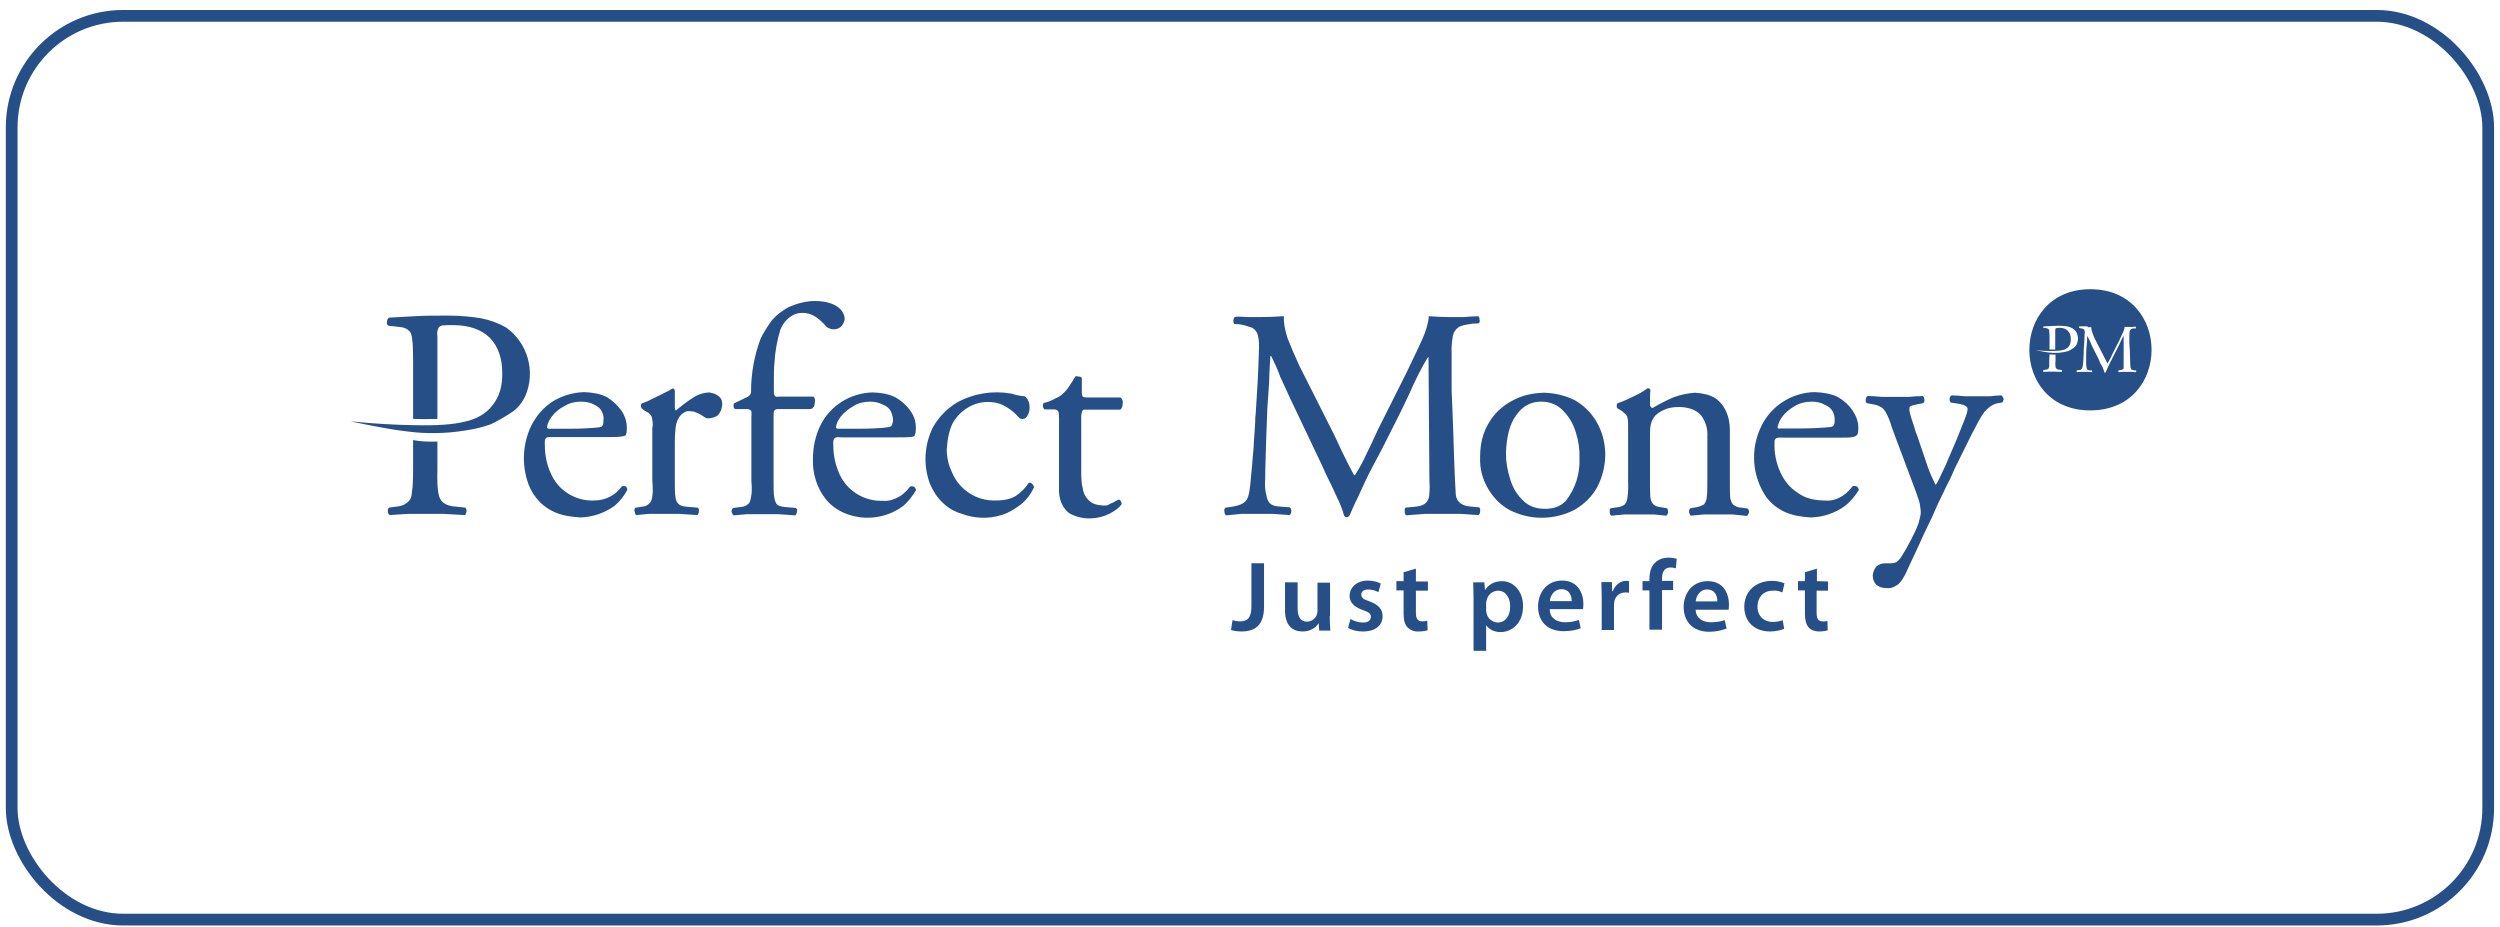
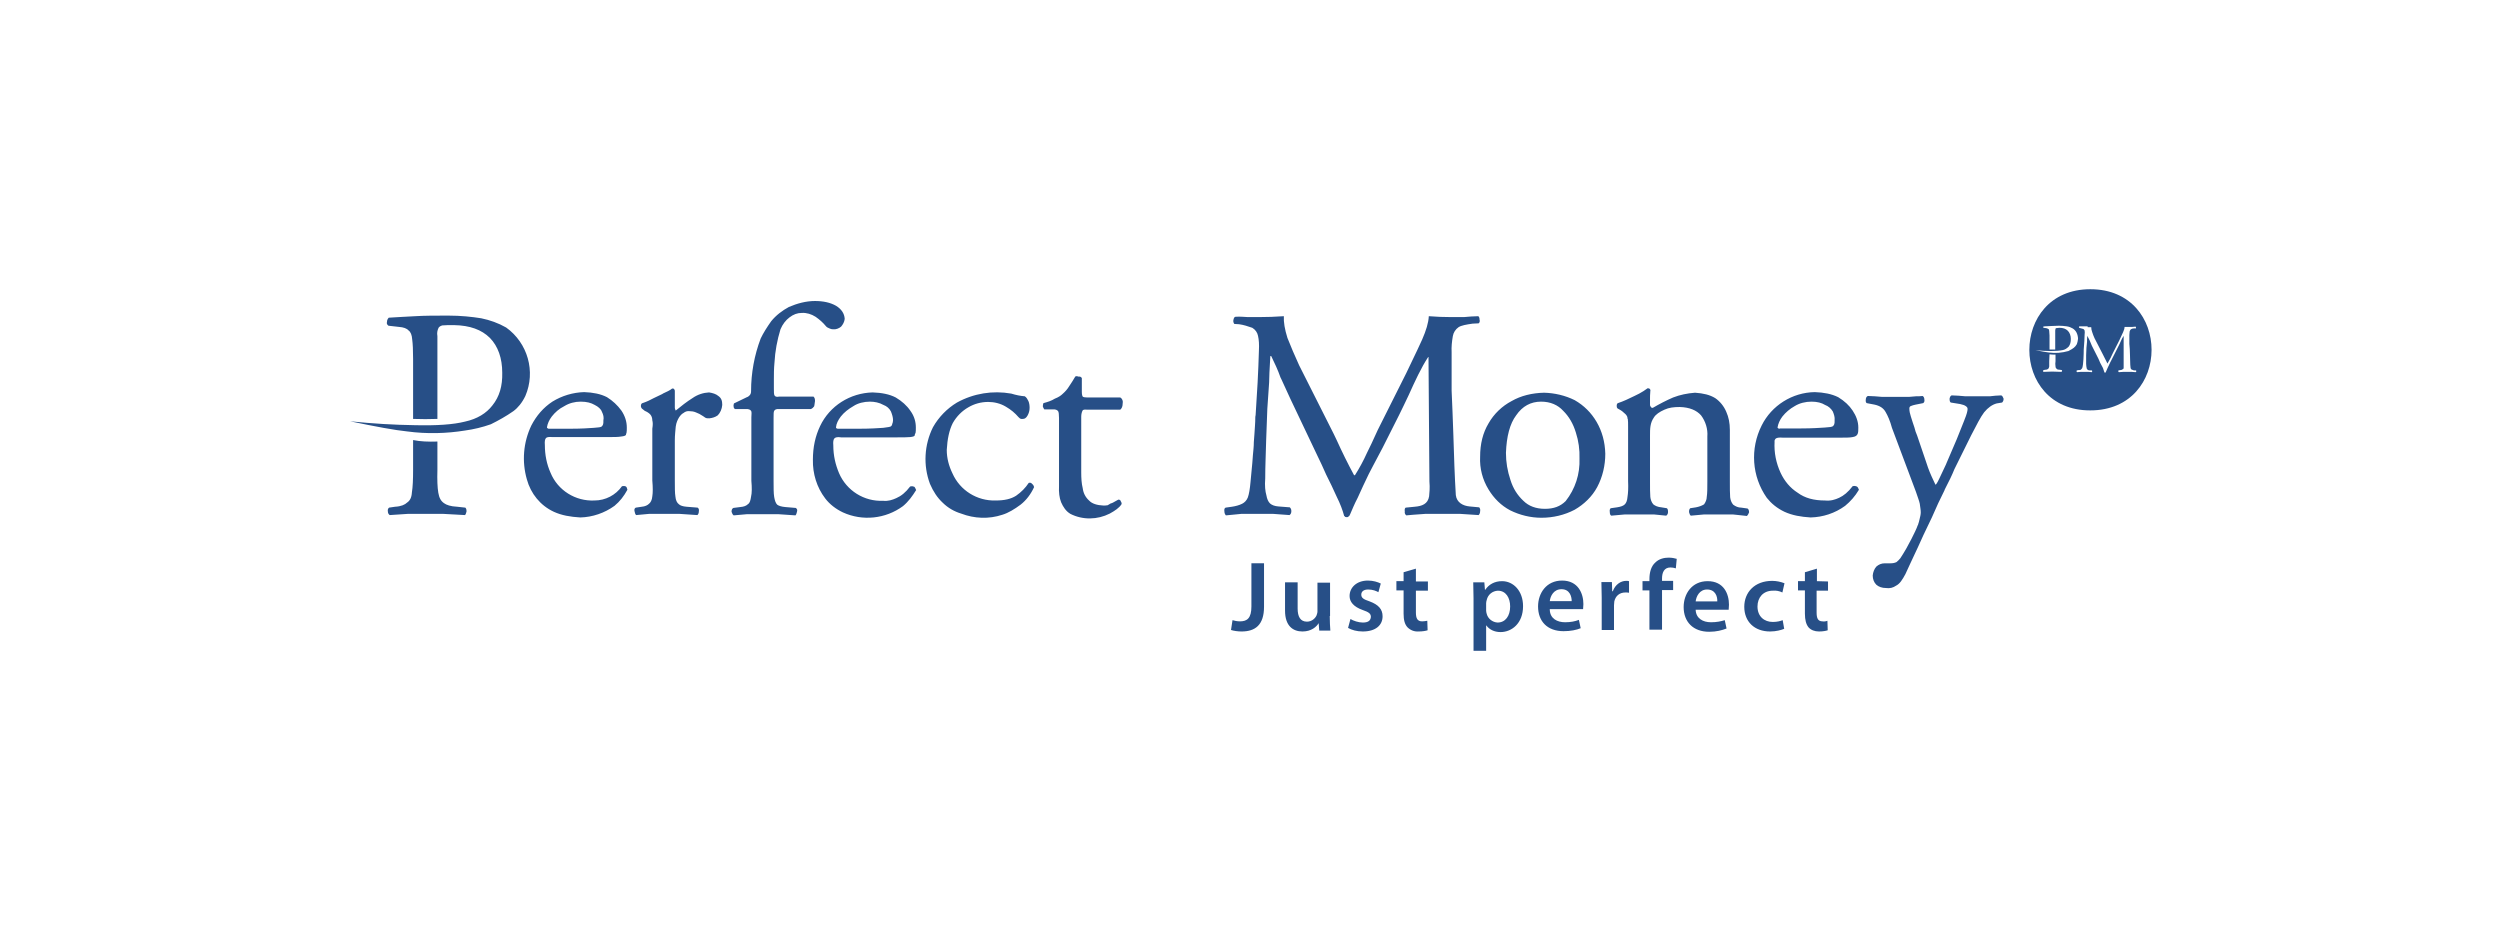
<svg xmlns="http://www.w3.org/2000/svg" width="213" height="79" viewBox="0 0 213 79" fill="none">
-   <rect x="0.996" y="1.351" width="211" height="77" rx="9.5" stroke="#274F87" />
  <path fill-rule="evenodd" clip-rule="evenodd" d="M69.438 25.646C70.128 25.646 70.742 25.773 71.228 26.052C71.688 26.331 71.944 26.712 71.969 27.168C71.944 27.422 71.816 27.65 71.663 27.828C71.484 27.98 71.228 28.082 70.972 28.056C70.87 28.056 70.767 28.031 70.665 27.98C70.537 27.929 70.435 27.879 70.358 27.777C70.103 27.473 69.847 27.244 69.489 26.991C69.131 26.763 68.722 26.636 68.312 26.661C67.929 26.661 67.597 26.788 67.264 27.042C66.957 27.27 66.676 27.625 66.497 28.056C66.216 28.969 66.037 29.933 65.985 30.897C65.934 31.404 65.934 31.912 65.934 32.318V33.079C65.934 33.383 65.934 33.586 65.985 33.687C66.037 33.789 66.164 33.84 66.395 33.789H69.31C69.412 33.89 69.438 33.992 69.438 34.169L69.387 34.525L69.361 34.626C69.284 34.727 69.208 34.803 69.08 34.854H66.369C66.139 34.829 66.011 34.905 65.96 35.007C65.909 35.083 65.909 35.285 65.909 35.59V40.993C65.909 41.576 65.909 42.033 65.96 42.337C66.011 42.642 66.088 42.87 66.216 42.997C66.343 43.098 66.599 43.174 66.906 43.2L67.801 43.276C67.903 43.352 67.955 43.428 67.903 43.605C67.878 43.732 67.827 43.859 67.775 43.91L66.292 43.808H63.658L62.508 43.91C62.405 43.834 62.38 43.732 62.328 43.605C62.328 43.428 62.38 43.326 62.482 43.276L63.07 43.2C63.377 43.174 63.582 43.098 63.735 42.946C63.888 42.844 63.94 42.642 63.991 42.312C64.067 42.008 64.067 41.551 64.016 40.967V35.565C64.042 35.26 64.042 35.057 63.991 35.007C63.94 34.905 63.761 34.829 63.531 34.854H62.61C62.533 34.778 62.508 34.727 62.508 34.651C62.482 34.55 62.508 34.448 62.533 34.372L63.633 33.84C63.735 33.814 63.812 33.738 63.888 33.662C63.965 33.561 63.991 33.459 63.991 33.332C63.991 31.785 64.272 30.263 64.809 28.843C65.039 28.361 65.346 27.879 65.704 27.371C66.113 26.864 66.65 26.458 67.213 26.154C67.929 25.849 68.671 25.646 69.438 25.646ZM88.848 34.626C88.873 34.727 88.924 34.803 88.975 34.88H89.666C89.922 34.854 90.075 34.93 90.152 35.032C90.203 35.108 90.228 35.311 90.228 35.615V41.424C90.203 41.931 90.254 42.413 90.408 42.794C90.587 43.2 90.817 43.555 91.2 43.783C92.249 44.316 93.502 44.29 94.55 43.758C95.011 43.504 95.343 43.276 95.548 42.971C95.573 42.895 95.573 42.844 95.496 42.718C95.471 42.616 95.394 42.566 95.292 42.566C95.266 42.566 95.164 42.642 95.011 42.718C94.883 42.794 94.755 42.87 94.627 42.895C94.576 42.921 94.525 42.946 94.499 42.971C94.448 42.997 94.397 43.022 94.371 43.047C94.218 43.073 94.09 43.073 94.013 43.073C93.476 43.047 93.042 42.921 92.786 42.642C92.479 42.363 92.3 42.008 92.249 41.602C92.147 41.196 92.121 40.739 92.121 40.232V35.514C92.121 35.285 92.172 35.108 92.223 35.007C92.249 34.905 92.377 34.88 92.632 34.905H95.445C95.573 34.803 95.65 34.626 95.65 34.398C95.701 34.169 95.624 33.966 95.445 33.865H92.632C92.428 33.865 92.3 33.84 92.249 33.789C92.223 33.764 92.172 33.637 92.172 33.383V32.216C92.121 32.115 92.019 32.064 91.891 32.089C91.763 32.039 91.661 32.039 91.609 32.089C91.456 32.368 91.277 32.622 91.098 32.901C90.945 33.155 90.766 33.358 90.535 33.561C90.408 33.687 90.203 33.84 89.871 33.966C89.589 34.144 89.282 34.245 88.899 34.347C88.873 34.423 88.848 34.525 88.848 34.626ZM78.03 36.427C78.03 36.63 78.03 36.782 78.005 36.884L77.954 36.985L77.928 37.112C77.902 37.163 77.8 37.213 77.544 37.239C77.289 37.264 76.905 37.264 76.394 37.264H71.663C71.356 37.213 71.177 37.264 71.1 37.34C70.998 37.442 70.972 37.645 70.998 37.949C70.998 38.811 71.177 39.572 71.484 40.308C72.123 41.804 73.632 42.743 75.243 42.667C75.652 42.718 76.036 42.591 76.368 42.439C76.777 42.261 77.161 41.957 77.544 41.449C77.723 41.399 77.826 41.449 77.902 41.475C77.979 41.551 78.005 41.652 78.056 41.754C77.723 42.286 77.391 42.743 76.931 43.124C75.447 44.214 73.478 44.417 71.816 43.656C71.228 43.377 70.691 42.971 70.307 42.464C69.591 41.526 69.233 40.359 69.259 39.166C69.259 38.101 69.463 37.163 69.873 36.3C70.691 34.575 72.43 33.484 74.348 33.434C75.115 33.459 75.78 33.586 76.317 33.865C76.828 34.169 77.263 34.55 77.57 35.007C77.902 35.463 78.03 35.945 78.03 36.427ZM76.087 35.793C76.087 35.565 76.01 35.311 75.908 35.057C75.78 34.803 75.55 34.601 75.268 34.499C74.91 34.296 74.501 34.22 74.118 34.22C73.606 34.22 73.095 34.347 72.711 34.601C72.276 34.854 71.918 35.133 71.637 35.488C71.407 35.793 71.253 36.097 71.228 36.402C71.228 36.452 71.228 36.452 71.253 36.478C71.305 36.528 71.33 36.528 71.432 36.528H73.222C74.169 36.528 74.834 36.478 75.243 36.452C75.626 36.402 75.831 36.376 75.908 36.325C75.959 36.275 76.01 36.224 76.01 36.148C76.061 36.021 76.087 35.92 76.087 35.793ZM86.162 33.535C84.577 33.256 82.966 33.51 81.534 34.296C80.69 34.803 79.974 35.539 79.488 36.402C78.746 37.898 78.644 39.648 79.232 41.221C79.513 41.881 79.871 42.413 80.306 42.819C80.766 43.276 81.304 43.58 81.892 43.758C83.017 44.189 84.245 44.24 85.395 43.859C85.907 43.707 86.444 43.377 86.955 42.997C87.441 42.616 87.825 42.109 88.106 41.5C88.08 41.399 88.029 41.297 87.953 41.246C87.876 41.145 87.773 41.094 87.646 41.145C87.364 41.576 87.006 41.931 86.572 42.236C86.137 42.515 85.574 42.642 84.833 42.642C83.247 42.692 81.789 41.779 81.15 40.333C80.843 39.699 80.664 39.04 80.664 38.329C80.715 37.416 80.869 36.655 81.176 36.047C81.508 35.463 81.969 35.007 82.505 34.702C83.017 34.398 83.605 34.245 84.193 34.245C84.705 34.245 85.242 34.372 85.702 34.651C86.137 34.905 86.469 35.184 86.776 35.539C86.853 35.615 86.904 35.666 86.981 35.691H87.16C87.313 35.691 87.441 35.59 87.543 35.412C87.646 35.235 87.722 35.007 87.722 34.753C87.722 34.55 87.697 34.347 87.62 34.169C87.543 34.017 87.467 33.865 87.313 33.764C86.955 33.738 86.572 33.662 86.162 33.535ZM166.282 33.687C166.18 33.713 166.129 33.84 166.104 33.966C166.104 34.144 166.129 34.245 166.206 34.296L166.999 34.423C167.229 34.474 167.382 34.525 167.484 34.601C167.587 34.677 167.638 34.727 167.638 34.854C167.638 35.007 167.561 35.311 167.382 35.742L167.356 35.818L166.717 37.416L165.847 39.446L165.796 39.572L165.234 40.764C165.055 41.145 164.952 41.297 164.901 41.297C164.672 40.815 164.441 40.333 164.262 39.826L164.16 39.522L163.367 37.188L163.341 37.112C163.239 36.884 163.163 36.655 163.111 36.427L162.958 35.97L162.805 35.488C162.728 35.26 162.677 35.032 162.677 34.803C162.677 34.727 162.702 34.651 162.779 34.601H162.805L162.856 34.575C162.932 34.55 163.06 34.499 163.214 34.474L163.853 34.347C163.955 34.271 163.98 34.195 163.955 34.017C163.955 33.89 163.878 33.764 163.802 33.738C163.623 33.764 163.418 33.764 163.239 33.764L162.651 33.814H160.35C160.145 33.789 159.94 33.789 159.736 33.764L159.147 33.738C159.045 33.764 158.968 33.89 158.968 34.017C158.943 34.195 158.968 34.296 159.045 34.347L159.71 34.474C160.17 34.575 160.477 34.778 160.656 35.108C160.835 35.412 161.04 35.869 161.194 36.452L163.239 41.906C163.393 42.363 163.52 42.692 163.572 42.946V42.971C163.597 43.2 163.649 43.428 163.649 43.656C163.649 43.834 163.597 44.037 163.546 44.24C163.52 44.392 163.469 44.544 163.418 44.696V44.721L163.393 44.747C163.29 45.051 163.086 45.457 162.856 45.914C162.6 46.421 162.293 46.979 161.909 47.562C161.807 47.689 161.705 47.791 161.577 47.892C161.423 47.968 161.245 47.994 161.065 47.994H160.579C160.299 47.994 160.068 48.095 159.864 48.273C159.684 48.476 159.582 48.755 159.556 49.034C159.556 49.338 159.659 49.617 159.864 49.82C160.068 49.998 160.35 50.099 160.682 50.099C161.014 50.15 161.296 50.074 161.551 49.896C161.858 49.744 162.088 49.389 162.344 48.907L162.753 48.019L163.418 46.599L163.878 45.584L164.595 44.087C164.952 43.25 165.311 42.489 165.669 41.779L165.694 41.703C166.053 41.018 166.333 40.435 166.513 39.978L167.945 37.086C168.405 36.199 168.737 35.539 169.045 35.133C169.376 34.727 169.735 34.474 170.118 34.372L170.579 34.296C170.681 34.195 170.706 34.093 170.706 33.966C170.655 33.84 170.604 33.713 170.502 33.687L170.016 33.713L169.53 33.764H167.459L166.845 33.713L166.282 33.687ZM57.419 33.129C57.47 33.18 57.47 33.231 57.495 33.282V34.727C57.495 34.829 57.546 34.93 57.572 34.981C58.032 34.601 58.518 34.22 59.004 33.916C59.439 33.611 59.925 33.459 60.41 33.434C60.717 33.484 60.999 33.561 61.203 33.738C61.459 33.916 61.536 34.144 61.536 34.499C61.51 34.854 61.357 35.184 61.152 35.387C60.947 35.539 60.692 35.615 60.436 35.641C60.283 35.641 60.18 35.641 60.104 35.59C60.078 35.59 60.053 35.565 60.027 35.539C59.976 35.514 59.925 35.463 59.873 35.438C59.694 35.311 59.49 35.209 59.285 35.133C59.106 35.057 58.927 35.032 58.748 35.032C58.569 35.007 58.39 35.057 58.237 35.184C58.083 35.26 57.956 35.412 57.853 35.565C57.751 35.742 57.623 35.97 57.572 36.351C57.546 36.681 57.495 37.061 57.495 37.518V40.967C57.495 41.551 57.495 42.008 57.546 42.312C57.572 42.616 57.674 42.844 57.853 42.971C57.956 43.073 58.186 43.149 58.492 43.174L59.439 43.25C59.541 43.326 59.567 43.403 59.541 43.58C59.541 43.707 59.49 43.834 59.413 43.885L57.904 43.783H55.296L54.196 43.885C54.12 43.808 54.094 43.707 54.068 43.58C54.017 43.403 54.068 43.301 54.171 43.25L54.682 43.174C54.964 43.149 55.168 43.047 55.296 42.921C55.424 42.819 55.552 42.616 55.577 42.286C55.628 41.982 55.628 41.526 55.577 40.942V36.528C55.628 36.199 55.628 35.996 55.577 35.818C55.577 35.641 55.526 35.463 55.424 35.336C55.296 35.184 55.117 35.083 54.938 35.007L54.682 34.803C54.657 34.753 54.605 34.702 54.605 34.601C54.605 34.499 54.631 34.372 54.733 34.347L54.81 34.322C55.117 34.22 55.424 34.068 55.705 33.916L56.447 33.561L56.472 33.535C56.805 33.383 57.086 33.256 57.265 33.104C57.342 33.104 57.393 33.104 57.419 33.129ZM53.378 36.884C53.404 36.782 53.404 36.605 53.404 36.427C53.404 35.92 53.25 35.438 52.943 34.981C52.611 34.525 52.202 34.144 51.716 33.84C51.179 33.561 50.514 33.434 49.772 33.408C48.826 33.434 47.88 33.713 47.062 34.22C46.294 34.727 45.706 35.412 45.271 36.249C44.581 37.695 44.453 39.319 44.888 40.841C45.22 42.058 46.039 43.073 47.189 43.605C47.854 43.91 48.596 44.037 49.44 44.087C50.488 44.062 51.511 43.707 52.355 43.098C52.815 42.718 53.148 42.286 53.455 41.728C53.429 41.627 53.404 41.5 53.327 41.449C53.225 41.399 53.097 41.399 52.994 41.424C52.457 42.185 51.588 42.642 50.642 42.642C49.031 42.718 47.522 41.779 46.908 40.283C46.576 39.547 46.422 38.735 46.422 37.923C46.397 37.619 46.422 37.416 46.525 37.315C46.601 37.239 46.78 37.213 47.062 37.239H51.792C52.304 37.239 52.688 37.239 52.943 37.188C53.199 37.163 53.276 37.112 53.327 37.061L53.352 36.934C53.352 36.985 53.352 36.934 53.378 36.884ZM51.281 35.083C51.409 35.336 51.46 35.565 51.409 35.818C51.409 35.996 51.409 36.097 51.383 36.148C51.358 36.249 51.306 36.275 51.281 36.325C51.204 36.402 50.974 36.427 50.59 36.452C50.207 36.478 49.542 36.528 48.621 36.528H46.806C46.703 36.528 46.678 36.528 46.652 36.478C46.601 36.452 46.601 36.452 46.601 36.402C46.652 36.097 46.78 35.793 47.01 35.488C47.292 35.133 47.624 34.829 48.084 34.601C48.493 34.347 48.979 34.22 49.465 34.22C50.002 34.22 50.36 34.322 50.667 34.499C50.974 34.651 51.204 34.854 51.281 35.083ZM140.556 33.129C140.479 33.079 140.403 33.079 140.377 33.079C140.147 33.256 139.891 33.408 139.661 33.535L139.252 33.738C138.792 33.966 138.306 34.195 137.845 34.347C137.768 34.372 137.743 34.474 137.743 34.601C137.743 34.702 137.768 34.753 137.82 34.803L138.05 34.93L138.203 35.032C138.331 35.159 138.485 35.26 138.536 35.336C138.638 35.463 138.663 35.539 138.663 35.666L138.689 35.691C138.714 35.818 138.714 36.097 138.714 36.376V40.993C138.74 41.576 138.714 42.033 138.663 42.337C138.638 42.642 138.561 42.844 138.434 42.971C138.306 43.098 138.101 43.174 137.768 43.225L137.231 43.301C137.155 43.377 137.129 43.453 137.155 43.631C137.155 43.758 137.18 43.885 137.282 43.935L138.408 43.834H140.94L141.963 43.935C142.065 43.859 142.116 43.758 142.116 43.631C142.116 43.453 142.09 43.352 142.014 43.301L141.553 43.225C141.247 43.2 141.016 43.098 140.863 42.971C140.709 42.794 140.632 42.566 140.607 42.337C140.581 42.033 140.581 41.576 140.581 40.993V37.112C140.581 36.528 140.581 36.047 140.914 35.565C141.067 35.311 141.4 35.083 141.809 34.905C142.193 34.727 142.602 34.677 143.113 34.677C143.957 34.702 144.545 34.956 144.929 35.387C145.313 35.894 145.517 36.554 145.466 37.188V40.993C145.466 41.576 145.466 42.033 145.415 42.337C145.415 42.566 145.313 42.794 145.185 42.971C144.98 43.098 144.75 43.174 144.494 43.225L144.008 43.301C143.932 43.377 143.906 43.453 143.906 43.631C143.932 43.758 143.983 43.885 144.059 43.935L145.16 43.834H147.666L148.381 43.91L148.841 43.961C148.918 43.885 148.969 43.783 149.021 43.656C149.021 43.479 148.969 43.377 148.893 43.326L148.356 43.25C148.1 43.25 147.87 43.149 147.666 42.997C147.512 42.819 147.435 42.591 147.409 42.362C147.384 42.058 147.384 41.602 147.384 41.018V36.63C147.384 36.047 147.282 35.539 147.077 35.083C146.872 34.601 146.54 34.195 146.131 33.916C145.671 33.637 145.134 33.51 144.417 33.459C143.753 33.51 143.139 33.637 142.55 33.865C141.963 34.119 141.375 34.423 140.812 34.753C140.735 34.753 140.683 34.727 140.658 34.677C140.607 34.626 140.607 34.575 140.581 34.525V34.017C140.581 33.84 140.581 33.611 140.607 33.332C140.632 33.256 140.607 33.18 140.556 33.129ZM136.771 38.659C136.771 39.648 136.541 40.638 136.081 41.5C135.646 42.312 134.956 42.971 134.163 43.428C133.293 43.885 132.321 44.113 131.324 44.113C130.403 44.113 129.483 43.885 128.665 43.479C127.897 43.073 127.284 42.464 126.823 41.703C126.312 40.866 126.056 39.902 126.107 38.913C126.107 37.822 126.338 36.884 126.823 36.072C127.284 35.26 127.974 34.601 128.793 34.169C129.585 33.713 130.531 33.484 131.555 33.459C132.449 33.484 133.344 33.687 134.163 34.093C134.956 34.55 135.569 35.159 136.03 35.945C136.49 36.731 136.745 37.645 136.771 38.659ZM134.265 36.858C134.035 36.097 133.677 35.488 133.191 35.007C132.731 34.499 132.092 34.22 131.299 34.22C130.429 34.22 129.713 34.601 129.176 35.387C128.639 36.097 128.358 37.188 128.307 38.583C128.307 39.369 128.434 40.13 128.69 40.891C128.92 41.627 129.278 42.185 129.79 42.667C130.25 43.124 130.864 43.352 131.631 43.352C132.372 43.352 132.935 43.149 133.395 42.692C134.214 41.652 134.623 40.384 134.572 39.065C134.598 38.329 134.496 37.568 134.265 36.858ZM151.296 37.365C151.399 37.289 151.578 37.264 151.91 37.289H156.718C157.229 37.289 157.613 37.289 157.844 37.239C158.33 37.163 158.329 36.884 158.329 36.427C158.329 35.92 158.15 35.438 157.844 34.981C157.562 34.55 157.153 34.169 156.616 33.84C156.053 33.561 155.389 33.434 154.621 33.408C152.703 33.434 150.939 34.55 150.095 36.249C149.098 38.228 149.251 40.587 150.53 42.413C150.913 42.895 151.399 43.301 152.039 43.605C152.703 43.91 153.445 44.037 154.263 44.087C155.312 44.062 156.335 43.732 157.204 43.098C157.664 42.718 158.048 42.286 158.381 41.728C158.329 41.627 158.304 41.5 158.201 41.449C158.124 41.424 158.022 41.373 157.844 41.424C157.46 41.931 157.076 42.236 156.692 42.413C156.36 42.566 155.977 42.692 155.491 42.642C154.544 42.642 153.777 42.439 153.163 41.982C152.524 41.576 152.038 40.993 151.706 40.283C151.322 39.446 151.143 38.558 151.194 37.645C151.169 37.543 151.22 37.442 151.296 37.365ZM151.629 36.528C151.553 36.528 151.527 36.528 151.502 36.478L151.45 36.452V36.402C151.502 36.097 151.629 35.793 151.859 35.488C152.141 35.133 152.499 34.829 152.908 34.601C153.317 34.347 153.828 34.22 154.34 34.22C154.826 34.22 155.209 34.322 155.491 34.499C155.772 34.601 156.002 34.803 156.155 35.057C156.258 35.311 156.335 35.539 156.309 35.793C156.309 35.97 156.309 36.072 156.283 36.123C156.258 36.224 156.206 36.249 156.181 36.3C156.104 36.376 155.875 36.402 155.465 36.427C155.081 36.452 154.391 36.503 153.445 36.503H151.629V36.528ZM106.314 27.016H107.235C107.951 27.016 108.667 26.991 109.383 26.94C109.357 27.447 109.459 28.056 109.69 28.792C109.971 29.502 110.303 30.288 110.687 31.125L113.628 36.96L113.883 37.492C114.344 38.507 114.829 39.496 115.366 40.486H115.443C115.827 39.877 116.16 39.268 116.467 38.583L116.85 37.797L117.387 36.63L119.816 31.785L120.762 29.806L121.172 28.919C121.504 28.158 121.708 27.498 121.734 26.94C122.374 26.991 122.987 27.016 123.652 27.016H124.727L125.34 26.965L125.954 26.94C126.03 27.016 126.056 27.092 126.056 27.219C126.107 27.371 126.056 27.498 125.979 27.549L125.468 27.574C124.931 27.65 124.496 27.726 124.266 27.879C124.01 28.056 123.832 28.335 123.781 28.64C123.703 29.096 123.652 29.553 123.678 30.009V33.282L123.755 35.108L123.832 37.213V37.239C123.883 38.888 123.934 40.536 124.036 42.185C124.112 42.819 124.649 43.098 125.213 43.149L126.03 43.225C126.107 43.326 126.133 43.428 126.107 43.555C126.107 43.707 126.056 43.808 125.979 43.885L124.42 43.783H121.428L120.379 43.859L119.816 43.91C119.714 43.834 119.663 43.707 119.688 43.58C119.663 43.403 119.688 43.301 119.765 43.25L120.533 43.174C121.146 43.124 121.657 42.946 121.76 42.286C121.786 41.982 121.837 41.576 121.786 41.018L121.708 30.415H121.683C121.095 31.303 120.533 32.521 120.021 33.662C119.739 34.245 119.459 34.854 119.202 35.361L117.796 38.152L117.004 39.648L116.62 40.384C116.287 41.069 115.981 41.728 115.674 42.413C115.392 42.946 115.213 43.403 115.035 43.808L114.957 43.961L114.906 43.986C114.881 43.986 114.881 44.011 114.881 44.037C114.829 44.062 114.778 44.062 114.702 44.062L114.6 44.037C114.6 44.011 114.574 44.011 114.574 43.986C114.549 43.986 114.523 43.961 114.523 43.961C114.395 43.479 114.19 42.921 113.883 42.312C113.603 41.678 113.295 41.044 112.988 40.435C112.707 39.801 112.477 39.293 112.272 38.888L109.945 33.992L109.153 32.267L109.101 32.166C108.871 31.506 108.59 30.923 108.309 30.339H108.232L108.155 31.76L108.129 32.597L107.976 34.829L107.874 37.594V37.619C107.848 38.684 107.797 39.724 107.797 40.764C107.746 41.399 107.797 41.855 107.899 42.21C107.951 42.515 108.053 42.743 108.207 42.895C108.385 43.047 108.615 43.124 108.922 43.149L109.894 43.225C109.996 43.326 110.022 43.428 110.022 43.555C110.022 43.707 109.971 43.808 109.869 43.885L108.487 43.783H105.751L105.24 43.834L104.447 43.91C104.37 43.834 104.319 43.707 104.319 43.58C104.294 43.403 104.319 43.301 104.421 43.25L104.959 43.174C105.291 43.124 105.572 43.047 105.828 42.921C106.033 42.819 106.212 42.642 106.314 42.388C106.416 42.109 106.493 41.652 106.544 41.069L106.62 40.257L106.697 39.446L106.749 38.761C106.775 38.431 106.826 38.076 106.826 37.67L106.877 36.985C106.902 36.528 106.953 36.047 106.953 35.514L106.979 35.361C107.106 33.535 107.209 31.683 107.26 29.857C107.286 29.35 107.26 28.944 107.183 28.614C107.132 28.335 106.953 28.082 106.697 27.929C106.339 27.803 105.956 27.676 105.572 27.625L105.163 27.6C105.086 27.498 105.061 27.371 105.086 27.27C105.112 27.118 105.163 27.016 105.24 26.991C105.623 26.965 105.956 26.991 106.314 27.016ZM32.971 27.422C32.92 27.574 32.996 27.676 33.099 27.752L33.994 27.853C34.377 27.879 34.659 27.98 34.812 28.158C34.991 28.285 35.093 28.538 35.119 28.919C35.17 29.299 35.196 29.832 35.196 30.593V35.691C35.886 35.717 36.577 35.717 37.267 35.691V28.64C37.216 28.361 37.267 28.158 37.344 27.98C37.369 27.879 37.497 27.777 37.676 27.726C37.881 27.701 38.213 27.701 38.699 27.701C40.029 27.726 41.026 28.082 41.742 28.792C42.433 29.502 42.791 30.517 42.791 31.76C42.816 32.876 42.561 33.789 41.947 34.55C41.435 35.209 40.668 35.691 39.62 35.92C38.622 36.173 37.19 36.275 35.272 36.224C33.61 36.199 31.794 36.097 29.825 35.894C32.025 36.351 33.661 36.655 34.684 36.757C36.372 36.985 38.06 36.934 39.62 36.681C40.361 36.579 41.103 36.402 41.819 36.148C42.484 35.818 43.123 35.463 43.737 35.032C44.12 34.753 44.479 34.322 44.76 33.738C45.655 31.658 44.965 29.223 43.123 27.904C42.458 27.524 41.742 27.27 41.001 27.118C40.208 26.991 39.262 26.889 38.188 26.889C37.139 26.889 36.193 26.889 35.375 26.94C34.556 26.991 33.789 27.016 33.124 27.067C33.022 27.168 32.971 27.295 32.971 27.422ZM37.267 37.619V40.029C37.242 40.891 37.267 41.526 37.344 41.982C37.42 42.439 37.574 42.692 37.83 42.87C38.034 43.022 38.392 43.149 38.955 43.174L39.645 43.25C39.722 43.326 39.748 43.403 39.748 43.58C39.722 43.707 39.671 43.834 39.62 43.885C39.006 43.859 38.392 43.808 37.779 43.783H34.735L33.201 43.885C33.099 43.808 33.047 43.707 33.047 43.58C33.022 43.453 33.047 43.326 33.15 43.25L33.661 43.174C34.173 43.149 34.505 42.997 34.684 42.819C34.914 42.667 35.068 42.413 35.093 41.957C35.17 41.5 35.196 40.841 35.196 40.004V37.492C35.809 37.619 36.5 37.645 37.267 37.619Z" fill="#274F87" />
  <path fill-rule="evenodd" clip-rule="evenodd" d="M140.531 53.675V50.301H139.942V49.515H140.531V49.338C140.531 48.805 140.659 48.247 141.043 47.917C141.349 47.613 141.784 47.511 142.168 47.511C142.449 47.511 142.679 47.562 142.858 47.613L142.781 48.425C142.628 48.374 142.475 48.348 142.321 48.348C141.784 48.348 141.605 48.78 141.605 49.287V49.49H142.551V50.276H141.605V53.65H140.531V53.675ZM106.646 47.993H107.695V51.697C107.695 53.269 106.928 53.802 105.777 53.802C105.47 53.802 105.112 53.751 104.882 53.675L105.01 52.838C105.163 52.889 105.419 52.94 105.649 52.94C106.263 52.94 106.62 52.661 106.62 51.671V47.993H106.646ZM113.295 52.483C113.295 52.99 113.321 53.371 113.346 53.726H112.4L112.349 53.092C112.17 53.396 111.736 53.802 110.968 53.802C110.176 53.802 109.485 53.345 109.485 52.026V49.617H110.559V51.849C110.559 52.534 110.789 52.965 111.352 52.965C111.787 52.965 112.068 52.661 112.17 52.432C112.196 52.331 112.247 52.229 112.247 52.102V49.642H113.321V52.483H113.295ZM116.109 53.041C115.75 53.041 115.29 52.889 115.06 52.737L114.855 53.498C115.162 53.675 115.597 53.802 116.109 53.802C117.208 53.802 117.796 53.269 117.796 52.508C117.796 51.9 117.439 51.519 116.696 51.24C116.16 51.062 115.981 50.936 115.981 50.657C115.981 50.403 116.185 50.225 116.569 50.225C116.953 50.225 117.259 50.352 117.439 50.454L117.643 49.718C117.388 49.591 117.004 49.464 116.543 49.464C115.597 49.464 114.984 50.048 114.984 50.783C114.984 51.265 115.315 51.697 116.109 51.976C116.62 52.153 116.799 52.28 116.799 52.559C116.773 52.863 116.594 53.041 116.109 53.041ZM120.635 48.45V49.541H121.658V50.327H120.635V52.179C120.635 52.686 120.763 52.94 121.172 52.94C121.326 52.94 121.453 52.914 121.606 52.889L121.632 53.7C121.479 53.751 121.198 53.802 120.865 53.802C120.507 53.827 120.174 53.7 119.919 53.447C119.688 53.193 119.586 52.838 119.586 52.28V50.301H118.973V49.515H119.586V48.754L120.635 48.45ZM126.67 52.305C126.645 52.204 126.619 52.128 126.619 52.026V51.392C126.619 51.291 126.645 51.215 126.67 51.113C126.772 50.657 127.156 50.352 127.617 50.327C128.307 50.327 128.665 50.936 128.665 51.671C128.665 52.483 128.256 53.041 127.591 53.041C127.156 53.016 126.772 52.711 126.67 52.305ZM125.519 49.591L125.545 50.986V55.451H126.619V53.295H126.645C126.875 53.624 127.309 53.853 127.846 53.853C128.793 53.853 129.764 53.117 129.764 51.646C129.764 50.352 128.947 49.515 127.975 49.515C127.335 49.515 126.849 49.794 126.543 50.251H126.517L126.466 49.617H125.519V49.591ZM133.908 51.215C133.908 50.834 133.754 50.2 133.038 50.2C132.373 50.2 132.092 50.783 132.041 51.215H133.908ZM132.041 51.95C132.066 52.711 132.68 53.016 133.345 53.016C133.831 53.016 134.189 52.94 134.521 52.813L134.675 53.523C134.317 53.675 133.806 53.777 133.217 53.777C131.836 53.777 131.043 52.94 131.043 51.671C131.043 50.53 131.759 49.464 133.089 49.464C134.47 49.464 134.905 50.581 134.905 51.468L134.879 51.9H132.041V51.95ZM136.439 49.591L136.465 50.91V53.675H137.513V51.57L137.539 51.24C137.642 50.783 137.973 50.479 138.485 50.479C138.613 50.479 138.715 50.479 138.792 50.504V49.515C138.715 49.49 138.639 49.49 138.536 49.49C138.102 49.49 137.616 49.794 137.411 50.378H137.36L137.334 49.591H136.439ZM145.441 50.225C146.157 50.225 146.336 50.834 146.311 51.24H144.47C144.521 50.809 144.802 50.225 145.441 50.225ZM145.773 53.016C145.083 53.016 144.495 52.686 144.47 51.95H147.283L147.308 51.519C147.308 50.606 146.873 49.515 145.492 49.515C144.137 49.515 143.447 50.606 143.447 51.722C143.447 52.99 144.264 53.827 145.62 53.827C146.234 53.827 146.719 53.7 147.103 53.548L146.95 52.838C146.617 52.94 146.259 53.016 145.773 53.016ZM152.013 53.574C151.783 53.675 151.323 53.802 150.812 53.802C149.481 53.802 148.612 52.965 148.612 51.697C148.612 50.479 149.481 49.49 150.99 49.49C151.348 49.49 151.707 49.566 152.039 49.693L151.86 50.479C151.604 50.352 151.323 50.301 151.041 50.327C150.224 50.327 149.738 50.91 149.738 51.671C149.738 52.534 150.326 52.99 151.041 52.99C151.425 52.99 151.681 52.914 151.885 52.838L152.013 53.574ZM154.801 49.515V48.45L153.778 48.754V49.515H153.19V50.301H153.778V52.28C153.778 52.813 153.88 53.193 154.085 53.447C154.289 53.675 154.597 53.802 154.98 53.802C155.312 53.802 155.568 53.751 155.721 53.7L155.696 52.889C155.568 52.94 155.414 52.965 155.287 52.94C154.877 52.94 154.775 52.661 154.775 52.179V50.327H155.747V49.541L154.801 49.515Z" fill="#274F87" />
  <path fill-rule="evenodd" clip-rule="evenodd" d="M178.097 24.641C185.053 24.641 185.053 34.965 178.097 34.965C171.167 34.99 171.167 24.641 178.097 24.641ZM177.177 27.802H177.867V27.878H178.174C178.174 28.005 178.2 28.157 178.251 28.284C178.302 28.462 178.378 28.639 178.455 28.817L179.146 30.161L179.555 30.973C179.734 30.669 179.887 30.39 180.015 30.085L180.578 28.969L180.884 28.31C180.961 28.132 181.013 27.98 181.013 27.853H181.678L181.959 27.828L181.985 27.904V27.98H181.831C181.729 27.98 181.626 28.005 181.55 28.056C181.499 28.107 181.473 28.157 181.447 28.234L181.421 28.538V29.299C181.447 29.578 181.473 29.882 181.473 30.187C181.473 30.342 181.48 30.498 181.486 30.65C181.492 30.796 181.499 30.938 181.499 31.075L181.524 31.328C181.524 31.379 181.55 31.43 181.601 31.48C181.639 31.493 181.671 31.506 181.703 31.518C181.735 31.531 181.767 31.544 181.805 31.556H181.985C182.01 31.582 182.01 31.607 182.01 31.633C182.01 31.683 181.985 31.709 181.959 31.709L181.601 31.683H180.91L180.527 31.709C180.501 31.683 180.475 31.658 180.475 31.633C180.475 31.607 180.475 31.582 180.501 31.556L180.655 31.531C180.757 31.531 180.833 31.48 180.859 31.455C180.91 31.455 180.935 31.404 180.935 31.328V28.614C180.833 28.766 180.757 28.918 180.68 29.096C180.659 29.138 180.642 29.181 180.626 29.221C180.603 29.278 180.582 29.331 180.553 29.375L180.041 30.39C179.862 30.719 179.708 31.049 179.555 31.379L179.401 31.734C179.376 31.759 179.325 31.759 179.299 31.734L179.172 31.354L178.941 30.922L178.788 30.567L178.225 29.451L178.046 29.02L177.841 28.614C177.816 28.792 177.816 28.944 177.816 29.121L177.765 29.629L177.739 30.263V30.998C177.739 31.125 177.765 31.277 177.79 31.404C177.803 31.417 177.81 31.43 177.816 31.442C177.822 31.455 177.828 31.468 177.841 31.48C177.893 31.531 177.944 31.556 178.02 31.556H178.225C178.251 31.582 178.251 31.607 178.251 31.633C178.251 31.683 178.251 31.683 178.225 31.709L177.918 31.683H177.279L176.972 31.709C176.921 31.683 176.921 31.658 176.921 31.633C176.921 31.607 176.921 31.582 176.946 31.556L177.074 31.531C177.151 31.531 177.202 31.531 177.279 31.506C177.33 31.455 177.381 31.404 177.407 31.354C177.509 31.075 177.534 30.161 177.534 29.781L177.585 29.071L177.611 28.462C177.629 28.375 177.622 28.311 177.616 28.256C177.614 28.23 177.611 28.207 177.611 28.183C177.611 28.132 177.56 28.081 177.509 28.031L177.228 27.955L177.151 27.929C177.125 27.904 177.125 27.878 177.125 27.853C177.135 27.843 177.141 27.834 177.147 27.825C177.155 27.812 177.161 27.802 177.177 27.802ZM174.593 31.227V30.77L174.619 30.187C174.773 30.212 174.926 30.212 175.13 30.212V30.77C175.105 30.922 175.105 31.075 175.13 31.227C175.13 31.328 175.182 31.379 175.233 31.43C175.284 31.48 175.361 31.506 175.514 31.506L175.668 31.531L175.693 31.607L175.642 31.683L174.85 31.658L174.108 31.683C174.056 31.658 174.056 31.582 174.108 31.531L174.236 31.506C174.44 31.506 174.568 31.43 174.593 31.227ZM174.108 27.929C174.082 27.904 174.082 27.878 174.082 27.853C174.082 27.828 174.108 27.802 174.236 27.802L174.747 27.777L175.412 27.752C175.668 27.752 175.872 27.777 176.077 27.802C176.282 27.828 176.46 27.904 176.588 27.98C176.717 28.056 176.844 28.183 176.921 28.335C176.997 28.487 177.048 28.69 177.048 28.868C177.023 29.045 176.997 29.198 176.946 29.324C176.87 29.451 176.793 29.552 176.691 29.629C176.583 29.718 176.463 29.782 176.356 29.838C176.311 29.862 176.268 29.885 176.231 29.908C175.693 30.06 175.13 30.111 174.568 30.035C174.313 30.009 173.929 29.933 173.417 29.832C173.878 29.882 174.313 29.908 174.696 29.908C175.13 29.908 175.463 29.882 175.719 29.832C175.923 29.806 176.102 29.679 176.256 29.527C176.384 29.35 176.435 29.147 176.435 28.868C176.435 28.589 176.333 28.335 176.179 28.183C176 28.005 175.77 27.929 175.463 27.929L175.207 27.955C175.182 27.955 175.13 27.98 175.13 28.005L175.105 28.157V29.781H174.619V28.589L174.593 28.208C174.593 28.107 174.568 28.056 174.517 28.031C174.508 28.026 174.497 28.02 174.486 28.014C174.437 27.988 174.375 27.955 174.313 27.955L174.108 27.929Z" fill="#274F87" />
</svg>